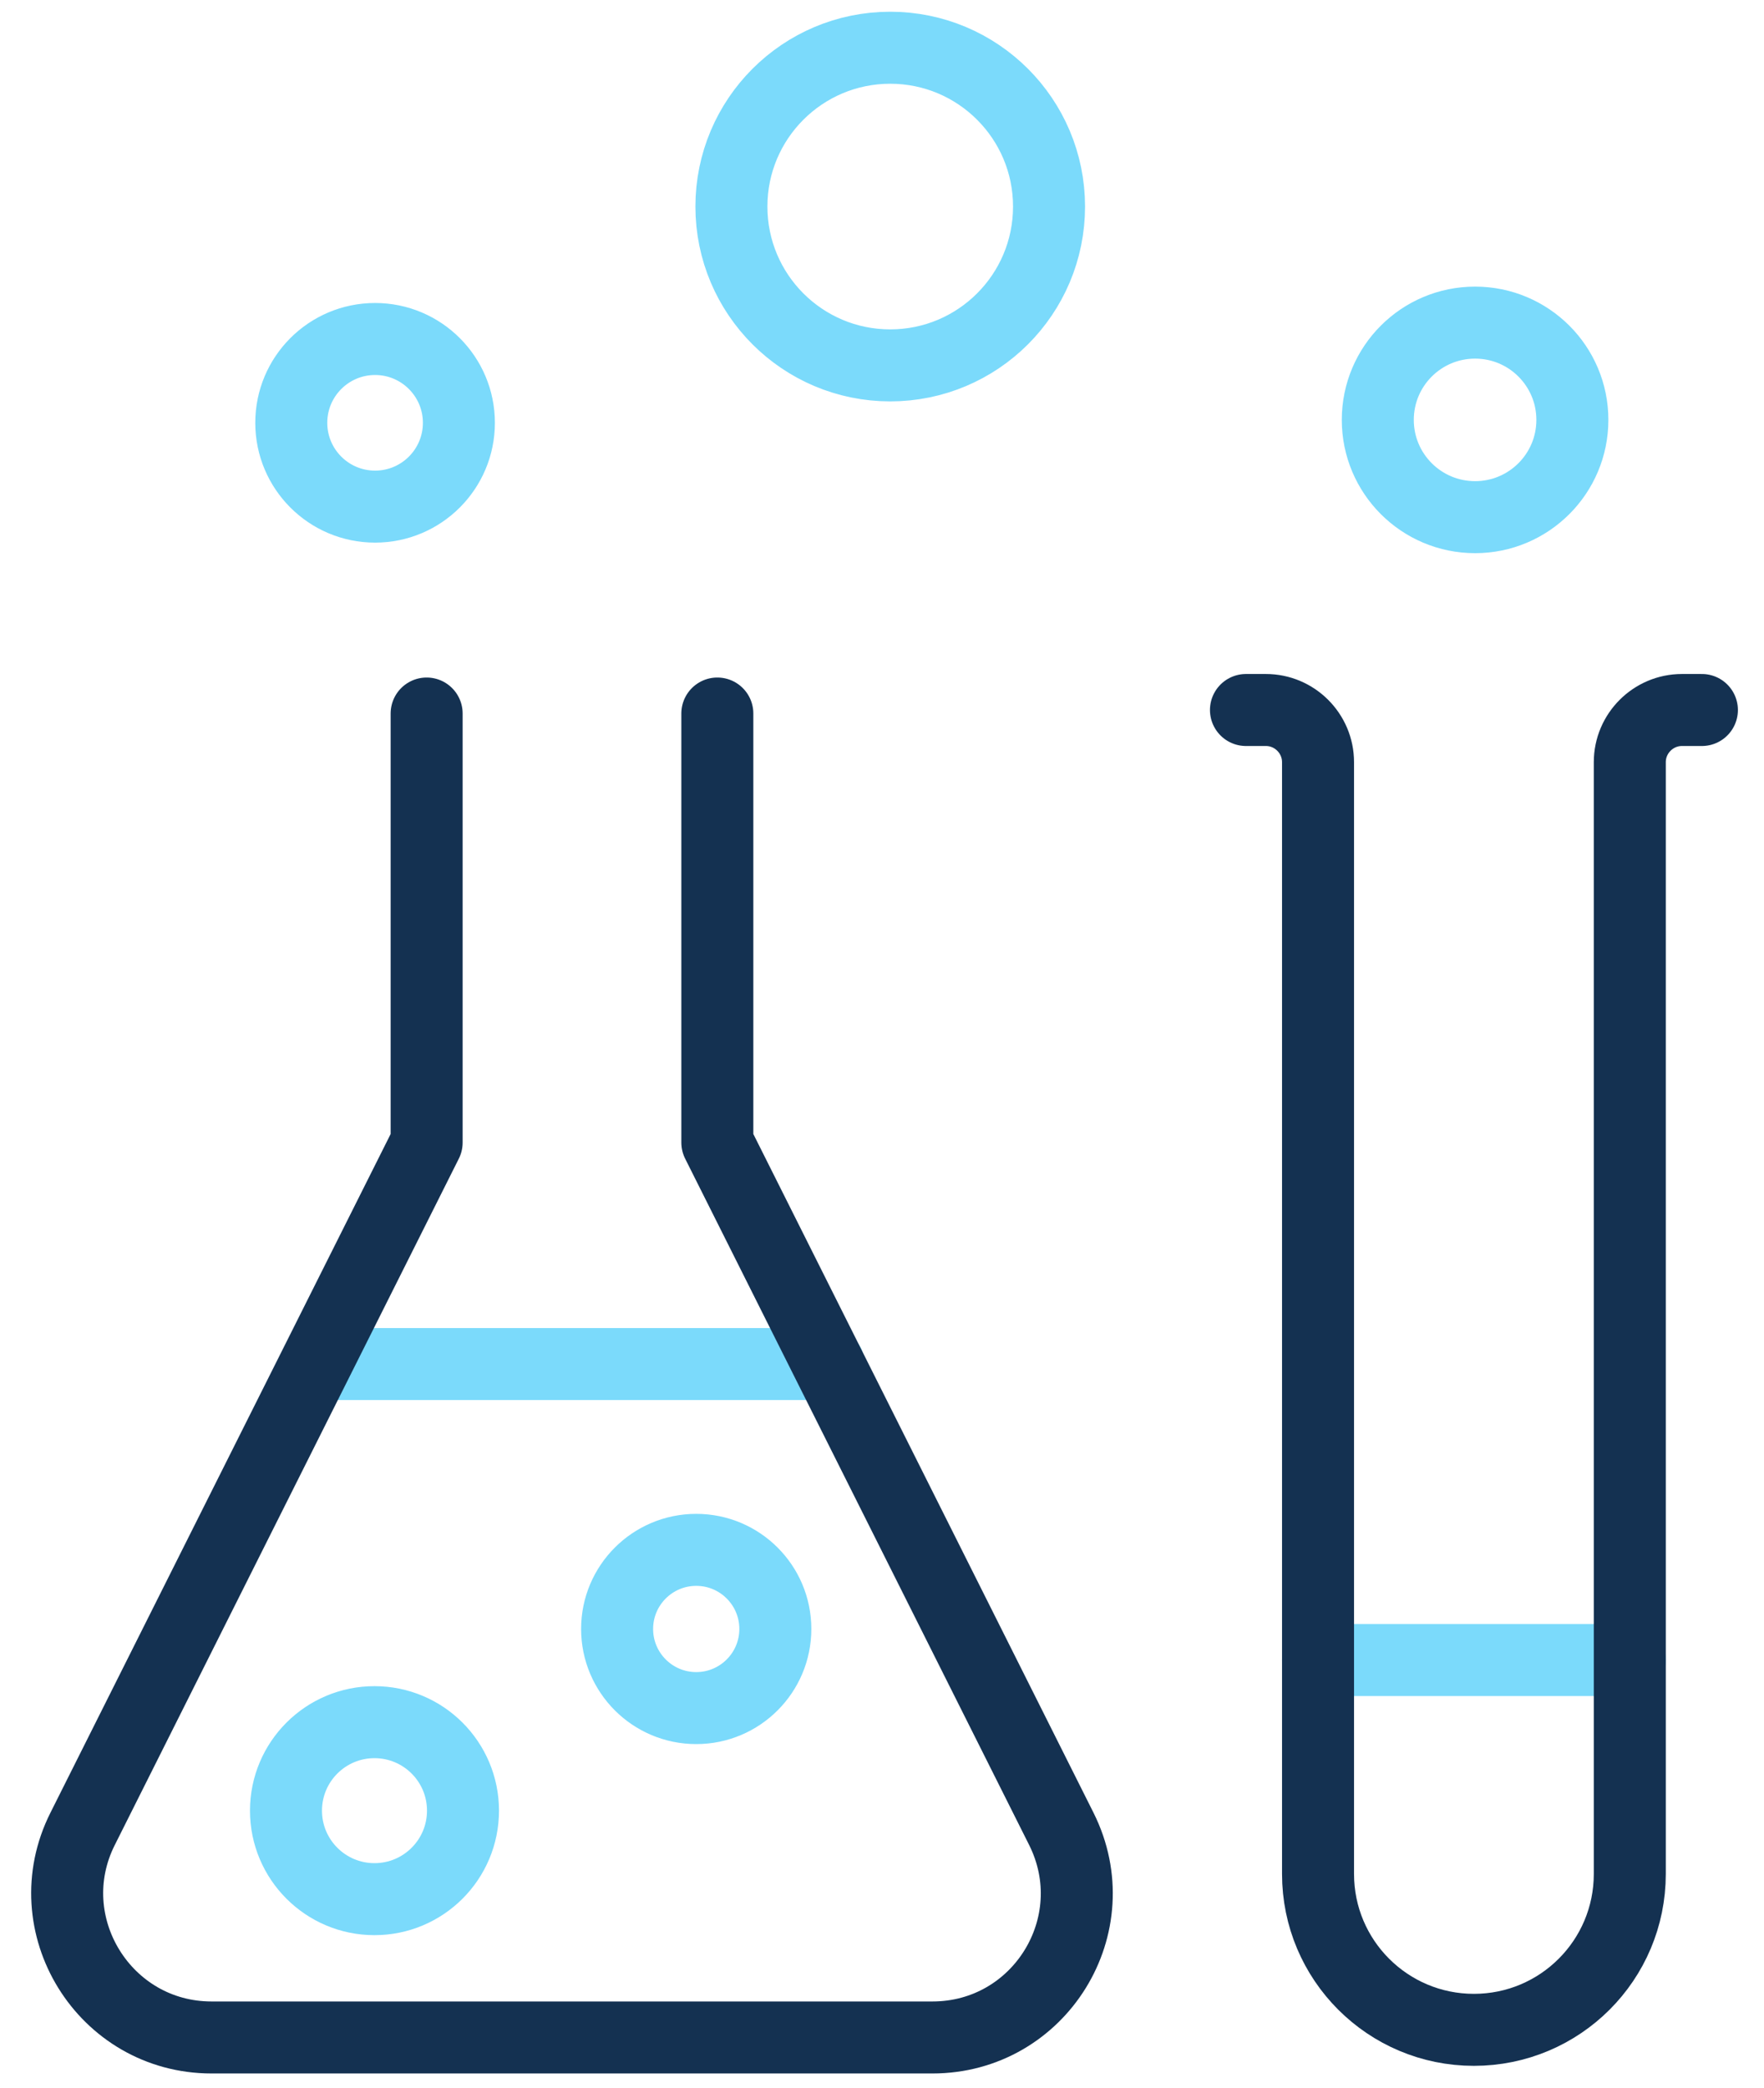
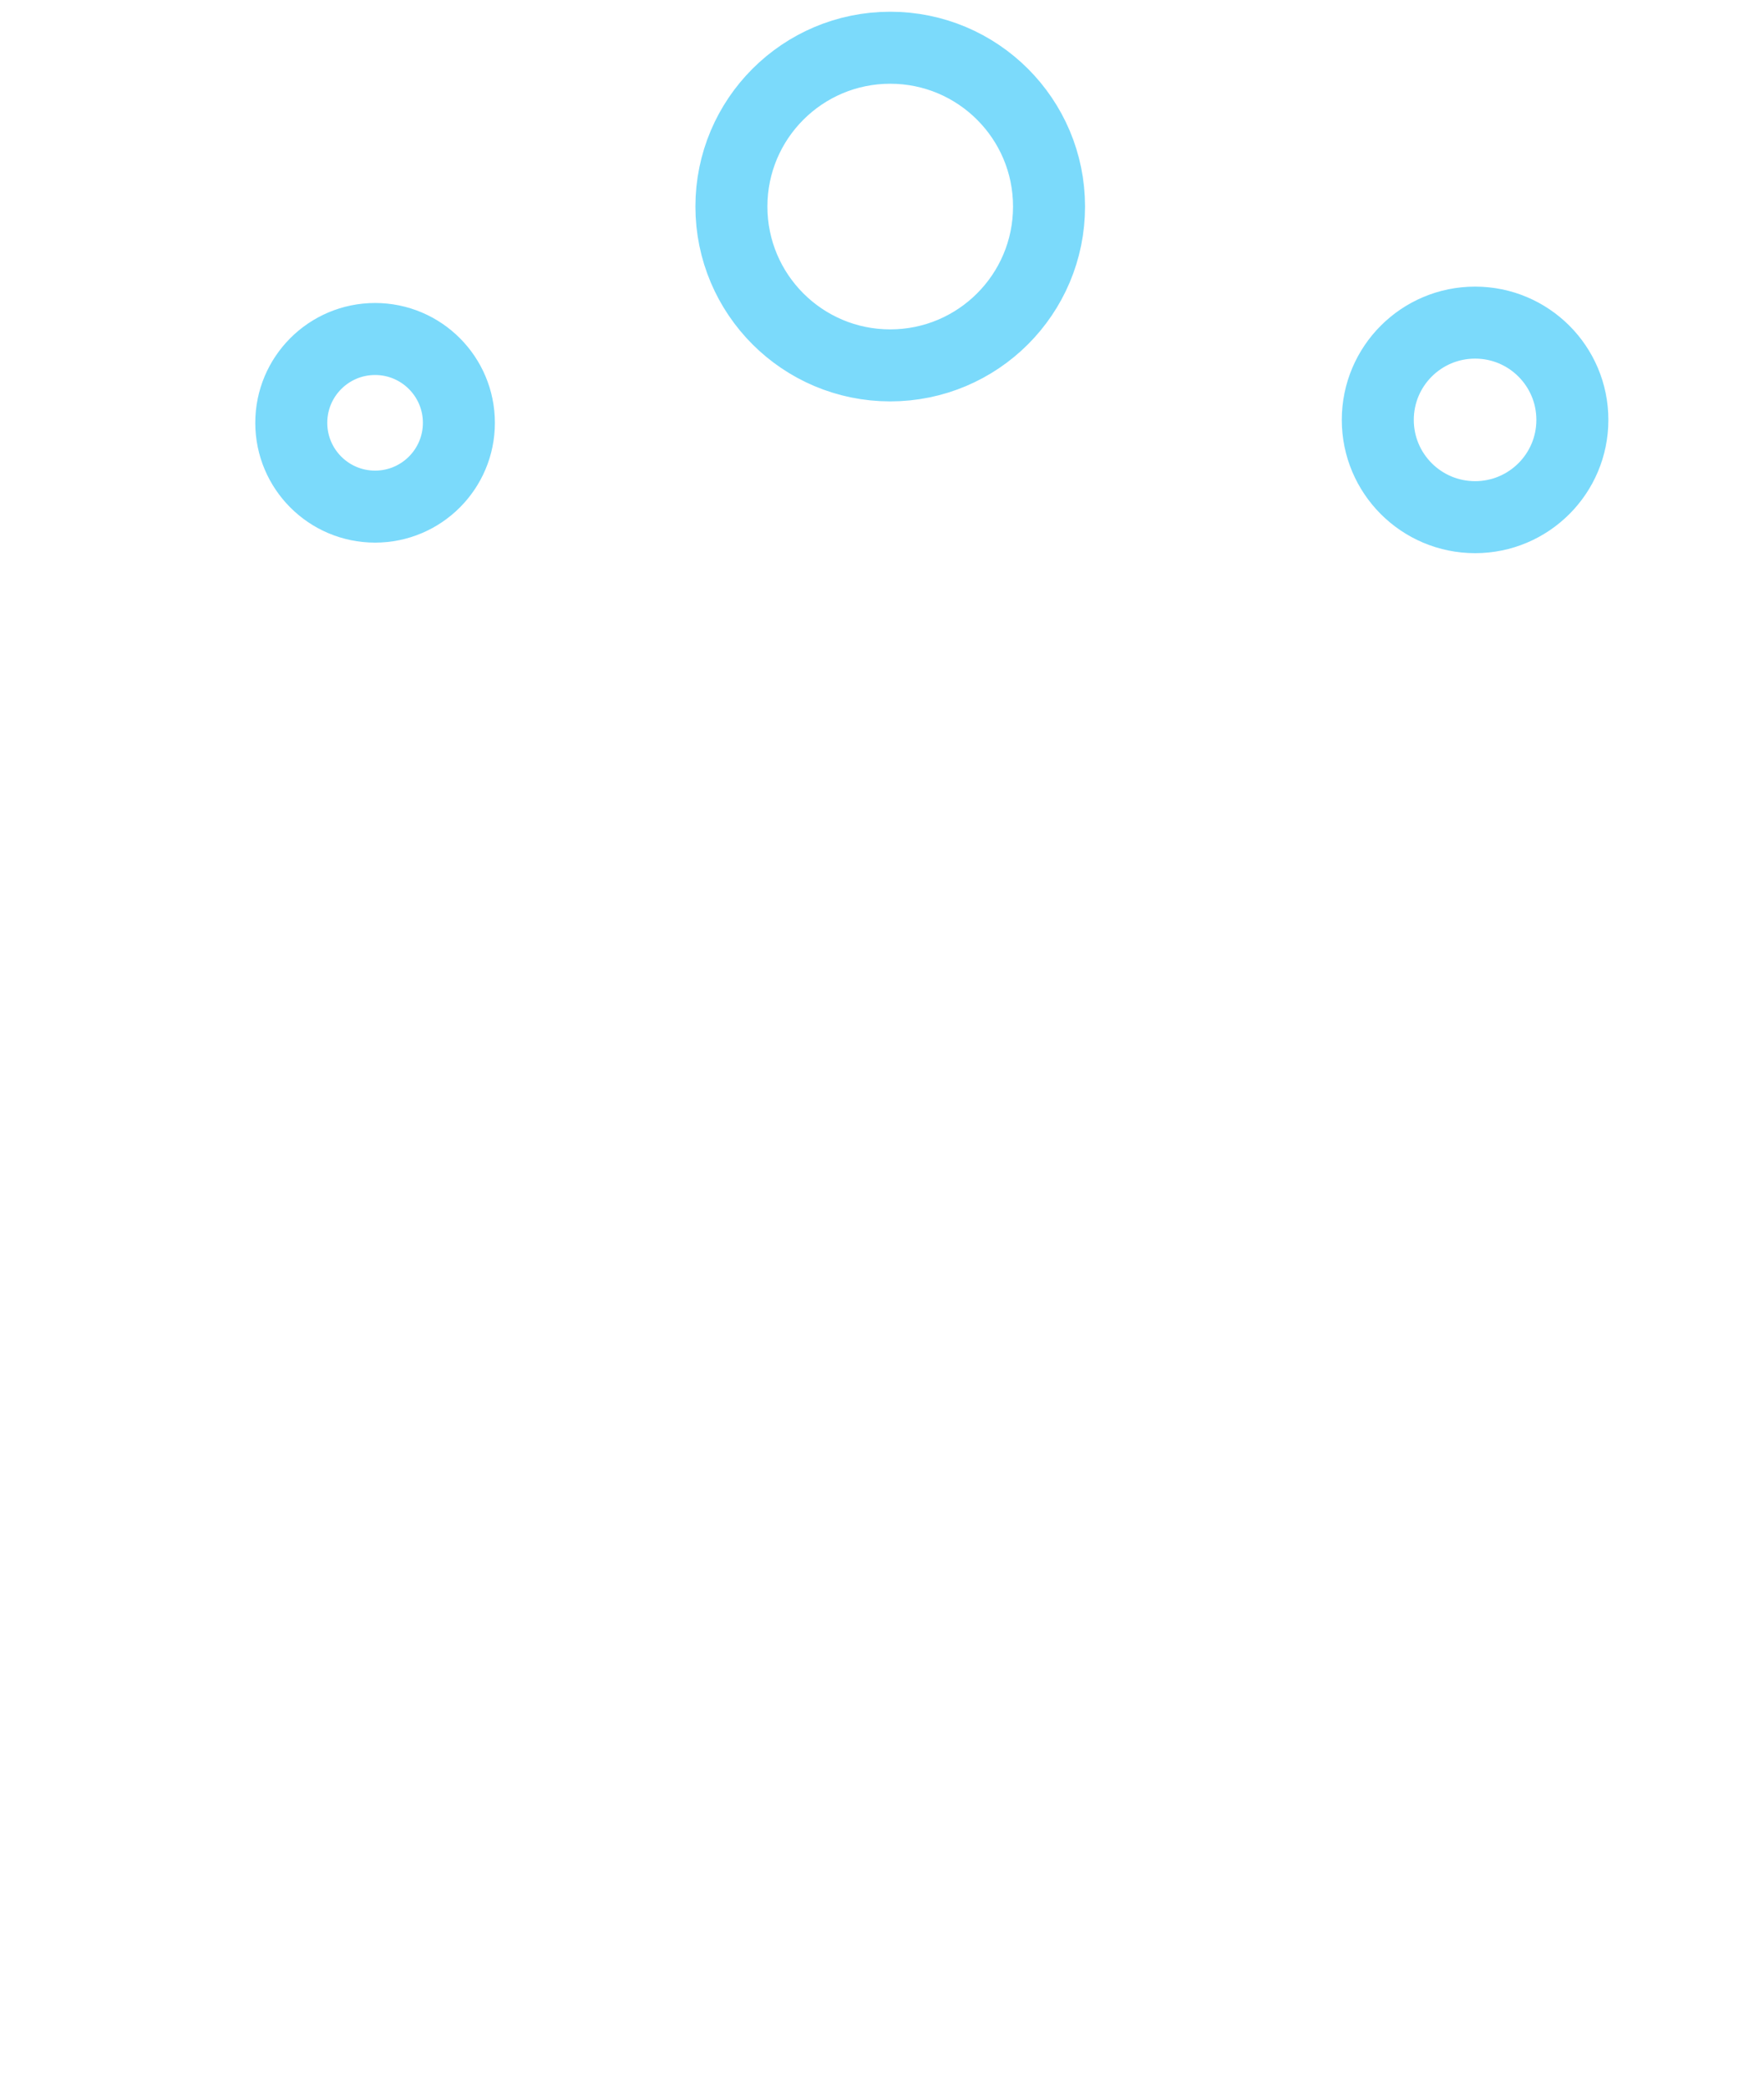
<svg xmlns="http://www.w3.org/2000/svg" width="49" height="58" viewBox="0 0 49 58" fill="none">
-   <path d="M23.019 37.888H8.774" stroke="#7BDAFB" stroke-width="2" stroke-miterlimit="10" stroke-linecap="round" stroke-linejoin="round" />
-   <path d="M19.926 19.819V31.735L29.481 50.798C30.816 53.467 28.879 56.593 25.9 56.593H5.877C2.898 56.593 0.961 53.451 2.295 50.798L11.851 31.735V19.819" stroke="#143151" stroke-width="2" stroke-miterlimit="10" stroke-linecap="round" stroke-linejoin="round" />
-   <path d="M36.612 46.109H45.272M10.402 52.751C11.76 52.751 12.861 51.651 12.861 50.293C12.861 48.935 11.76 47.835 10.402 47.835C9.045 47.835 7.944 48.935 7.944 50.293C7.944 51.651 9.045 52.751 10.402 52.751ZM19.34 47.444C20.553 47.444 21.537 46.46 21.537 45.246C21.537 44.033 20.553 43.049 19.34 43.049C18.126 43.049 17.142 44.033 17.142 45.246C17.142 46.46 18.126 47.444 19.34 47.444Z" stroke="#7BDAFB" stroke-width="2" stroke-miterlimit="10" stroke-linecap="round" stroke-linejoin="round" />
-   <path d="M47.275 19.721H46.721C45.924 19.721 45.272 20.372 45.272 21.17V52.051C45.272 54.444 43.335 56.381 40.942 56.381C38.549 56.381 36.612 54.444 36.612 52.051V21.17C36.612 20.372 35.961 19.721 35.163 19.721H34.61" stroke="#143151" stroke-width="2" stroke-miterlimit="10" stroke-linecap="round" stroke-linejoin="round" />
  <path d="M10.419 14.072C11.704 14.072 12.747 13.03 12.747 11.744C12.747 10.459 11.704 9.416 10.419 9.416C9.133 9.416 8.091 10.459 8.091 11.744C8.091 13.03 9.133 14.072 10.419 14.072ZM24.728 10.149C27.165 10.149 29.14 8.174 29.14 5.737C29.14 3.301 27.165 1.326 24.728 1.326C22.292 1.326 20.317 3.301 20.317 5.737C20.317 8.174 22.292 10.149 24.728 10.149ZM40.975 14.365C42.467 14.365 43.677 13.155 43.677 11.663C43.677 10.17 42.467 8.961 40.975 8.961C39.482 8.961 38.272 10.17 38.272 11.663C38.272 13.155 39.482 14.365 40.975 14.365Z" stroke="#7BDAFB" stroke-width="2" stroke-miterlimit="10" stroke-linecap="round" stroke-linejoin="round" />
</svg>